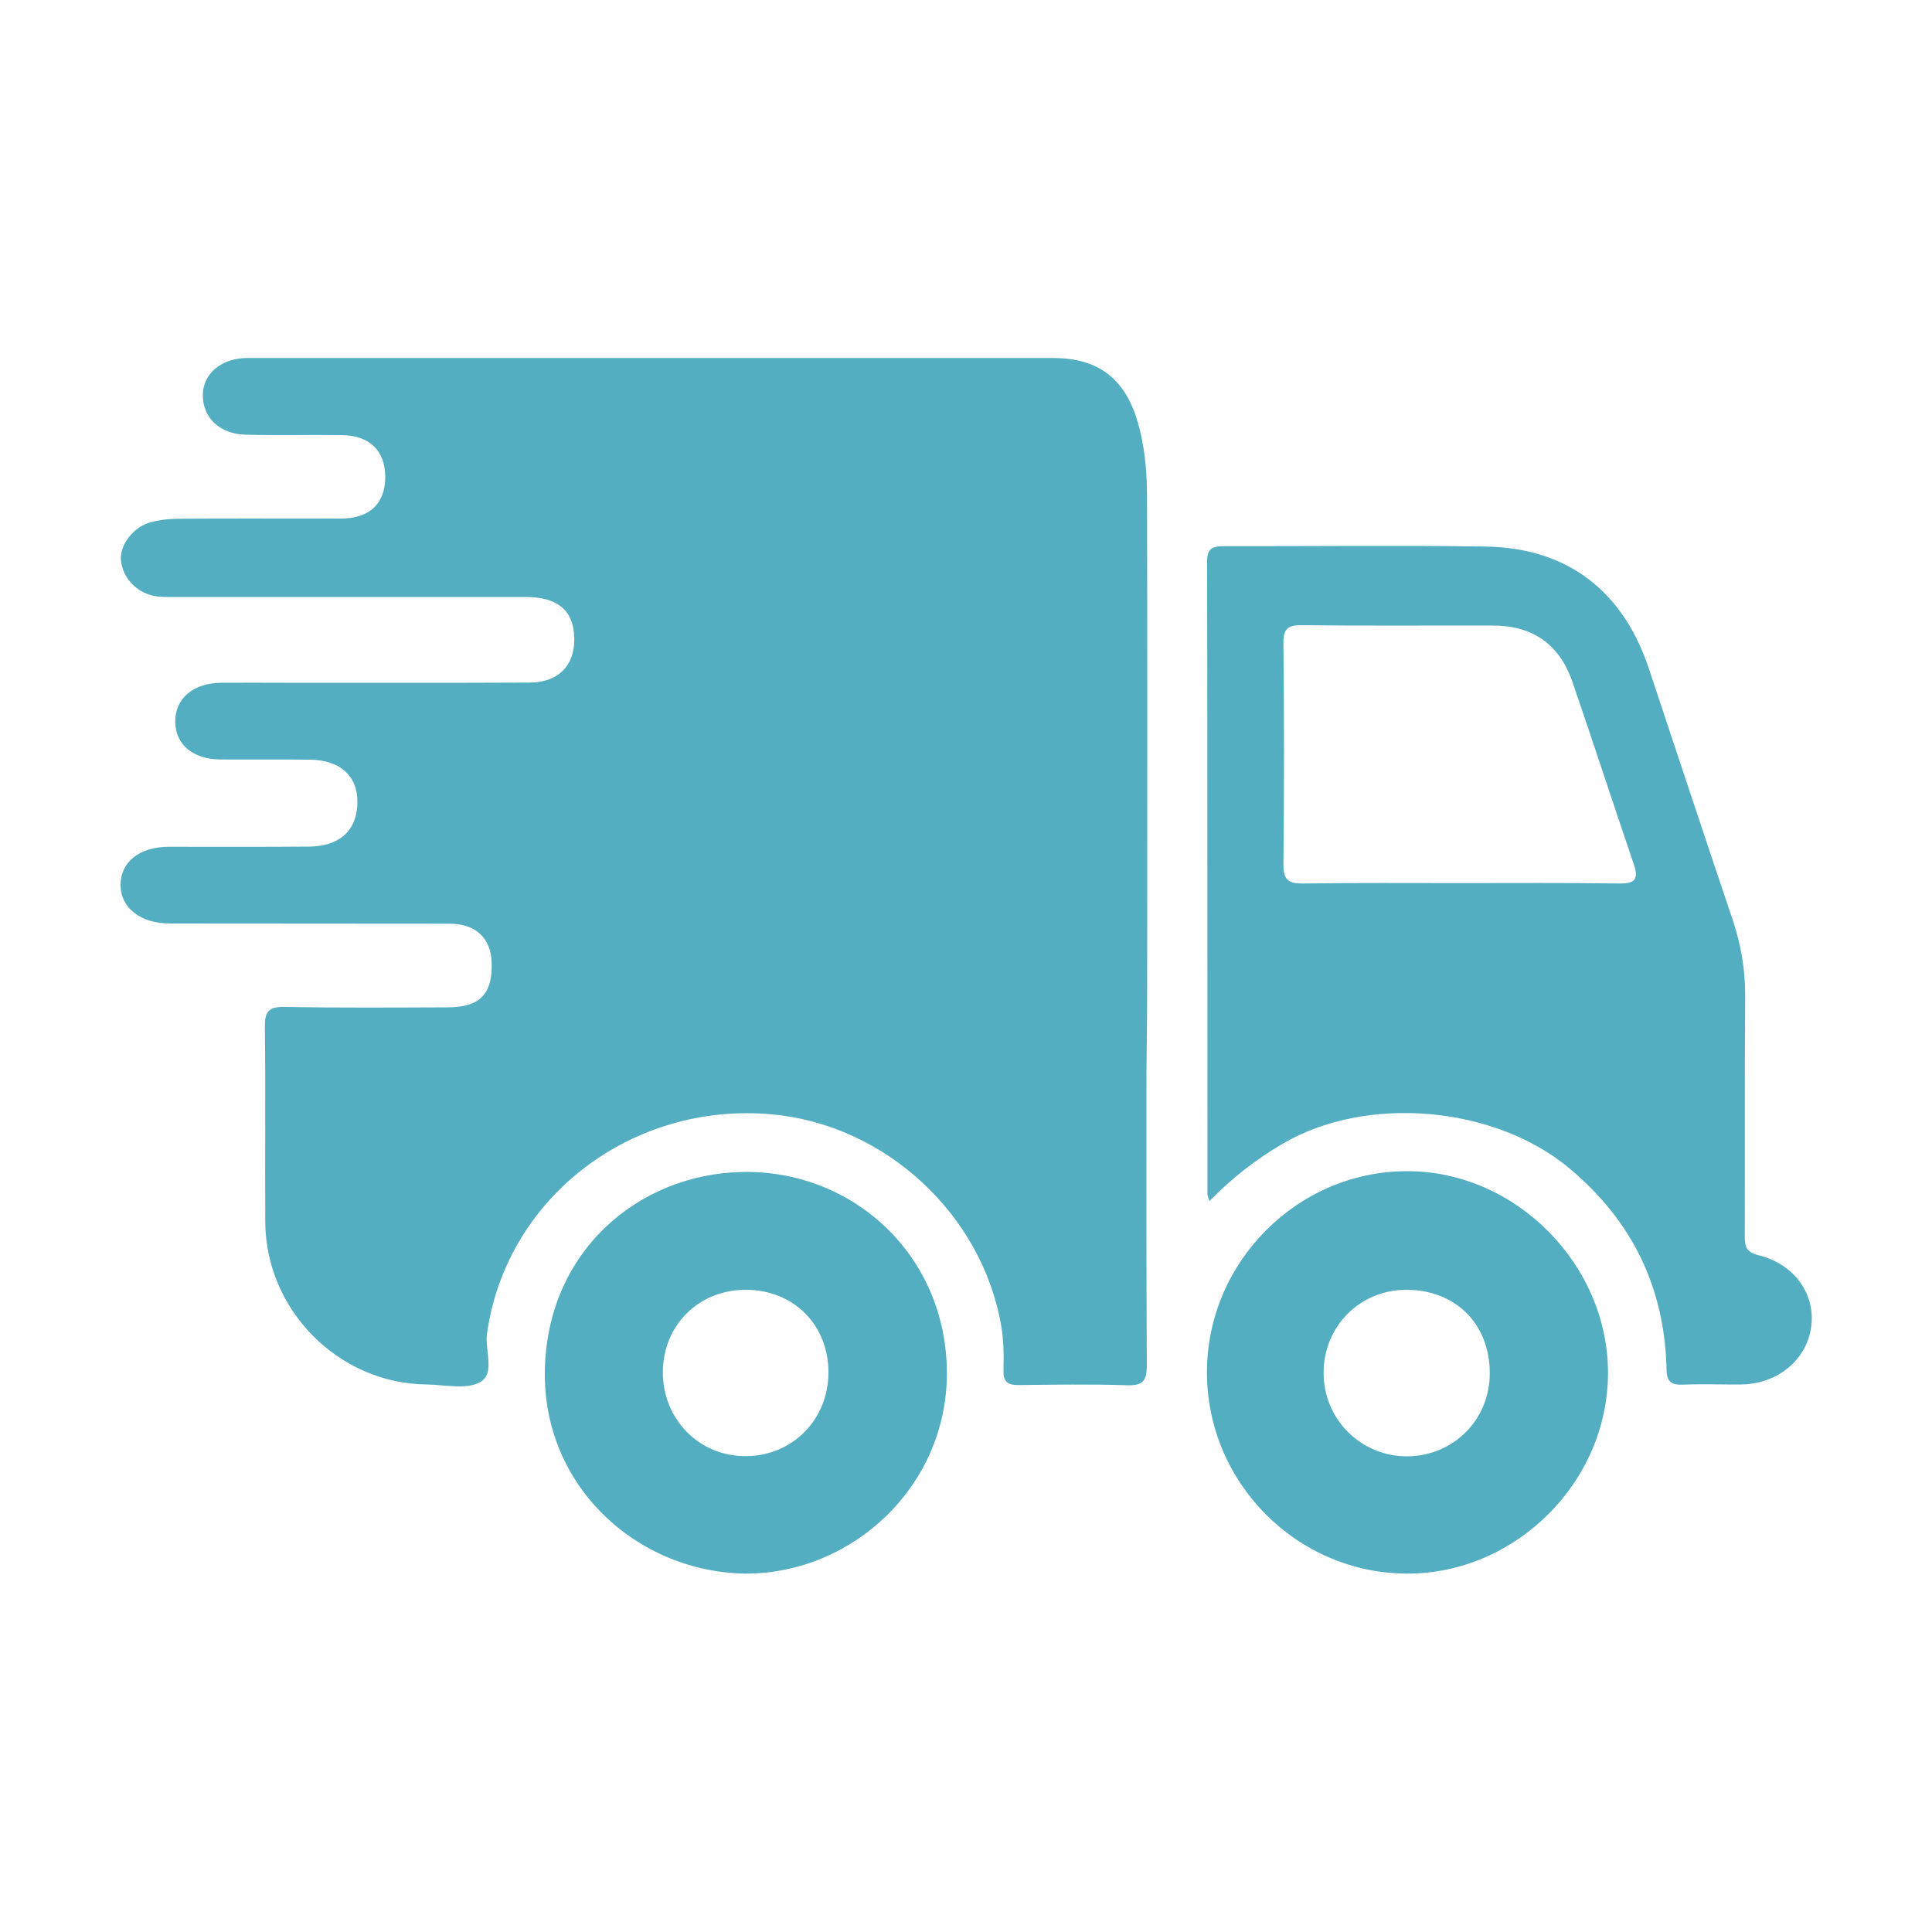
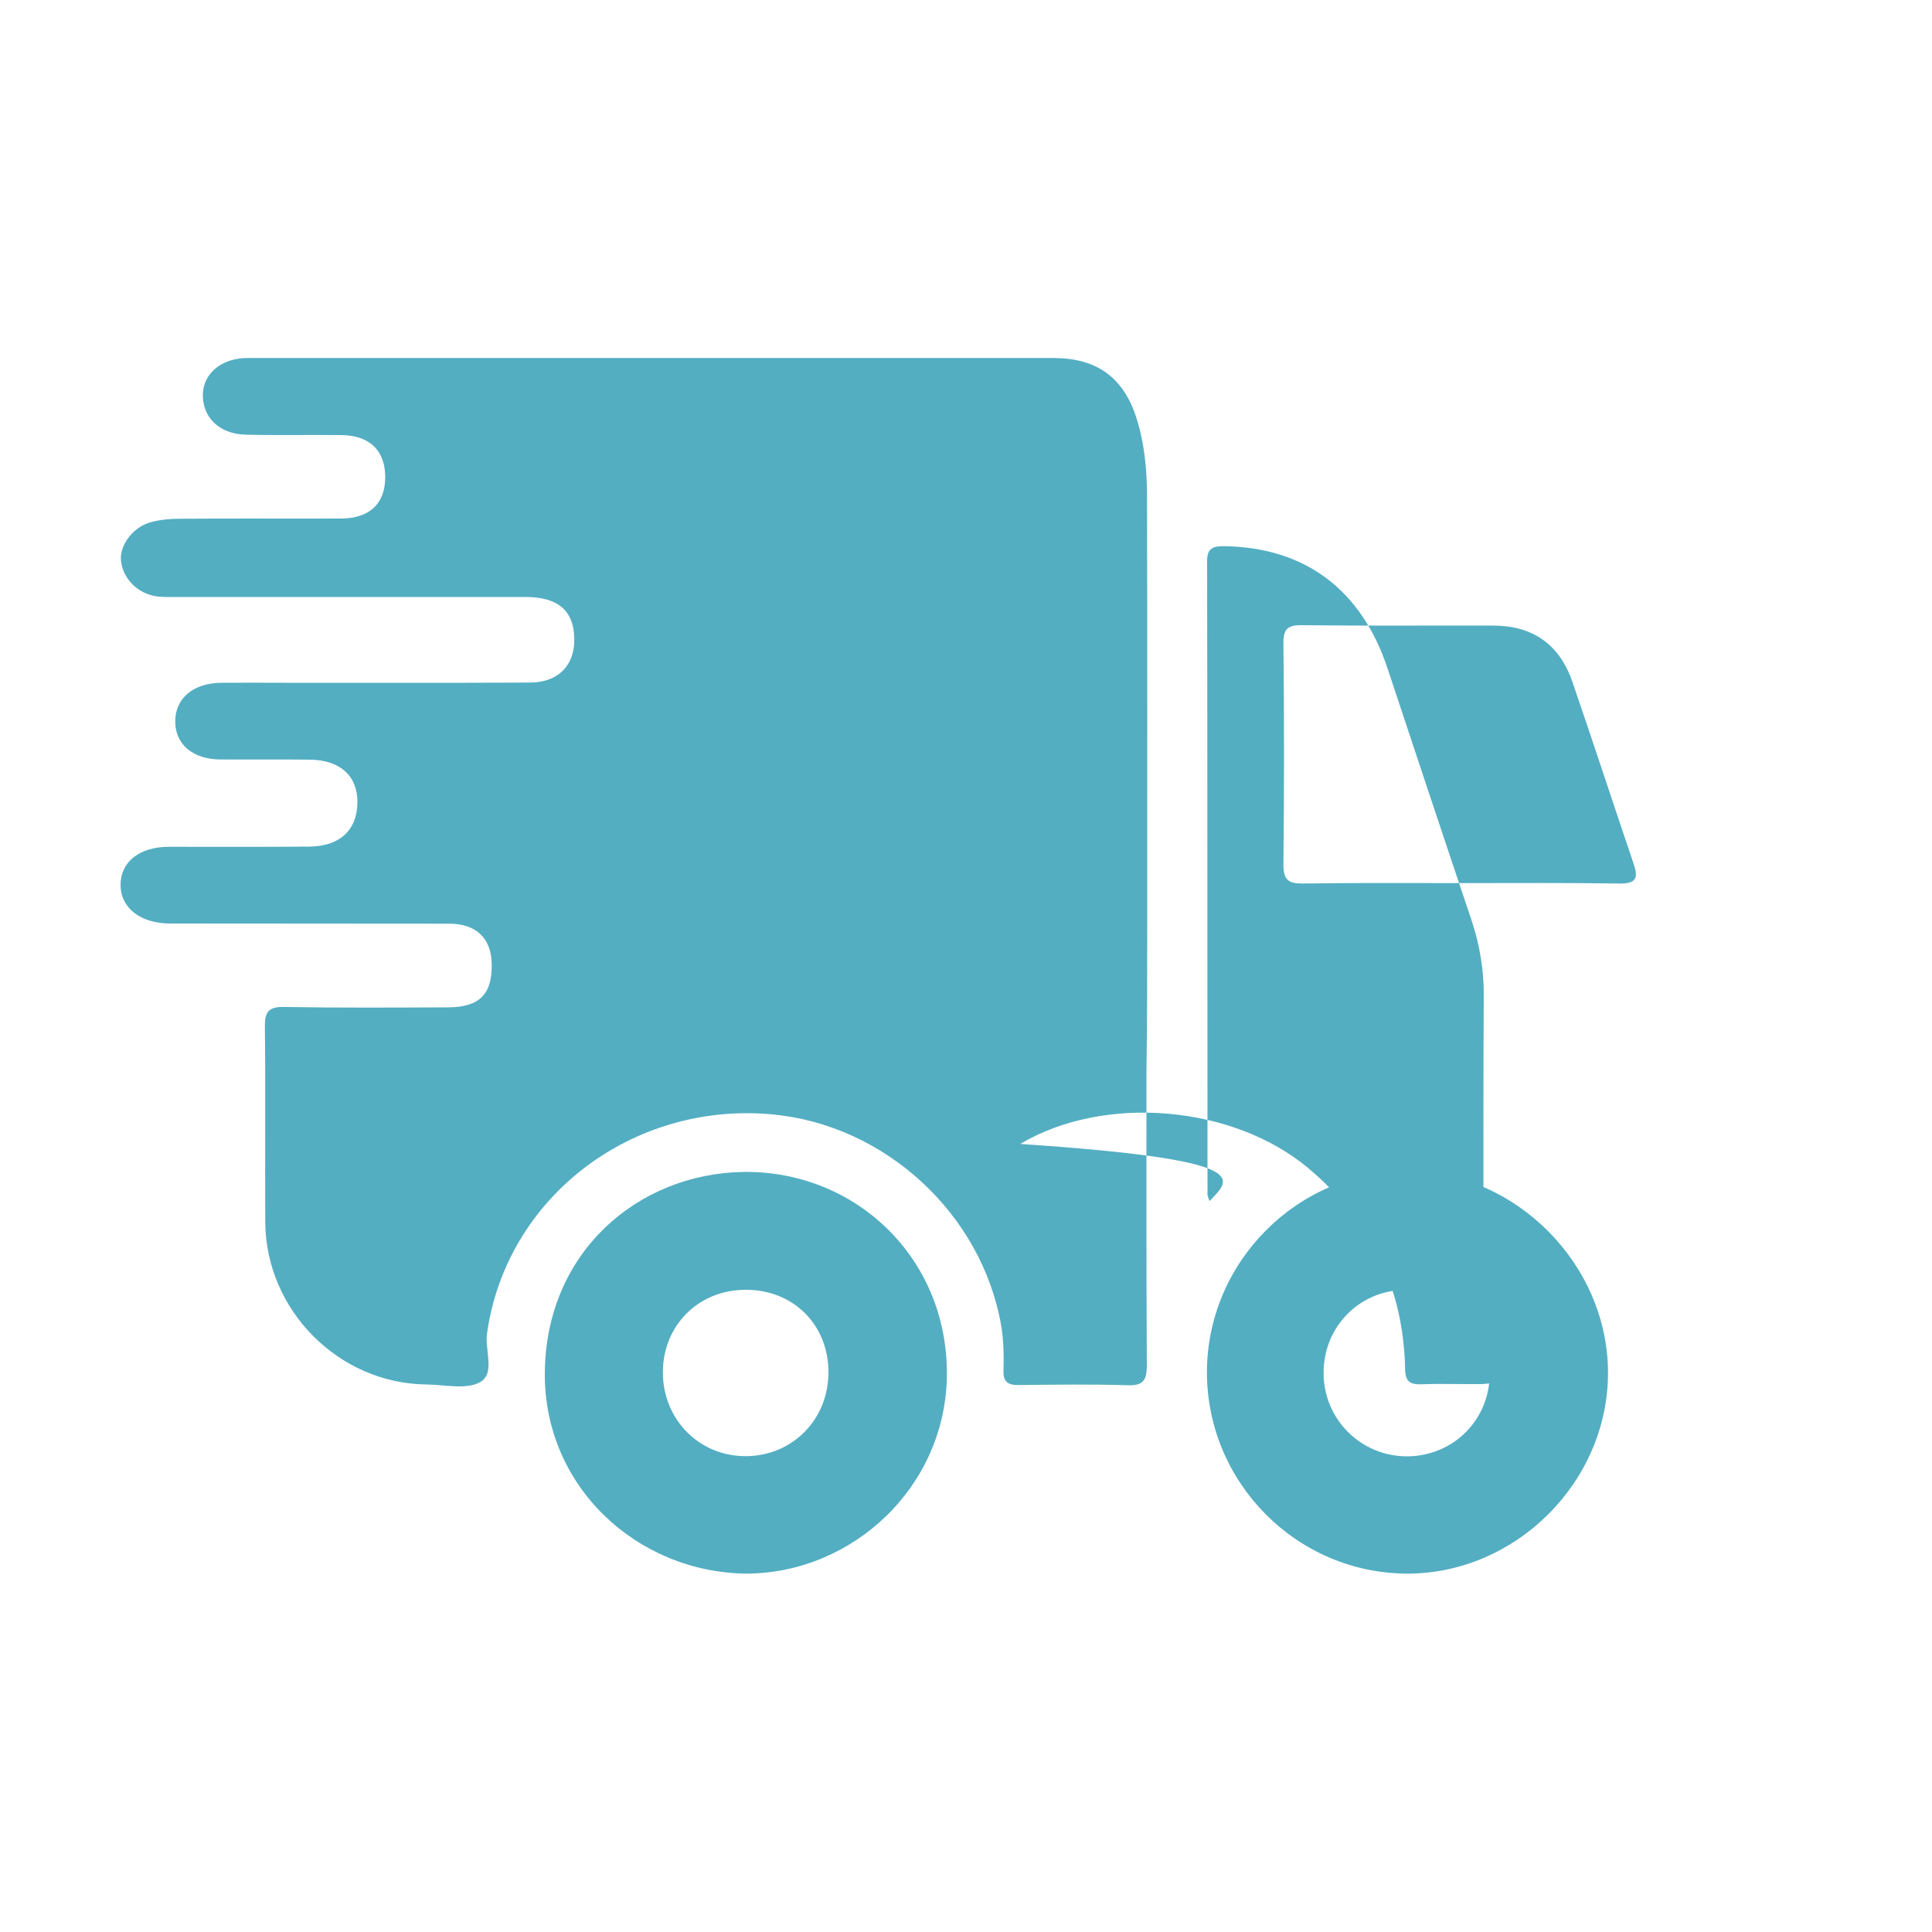
<svg xmlns="http://www.w3.org/2000/svg" version="1.1" id="レイヤー_1" x="0px" y="0px" viewBox="0 0 1000 1000" style="enable-background:new 0 0 1000 1000;" xml:space="preserve">
  <style type="text/css">
	.st0{fill:#53AEC2;}
</style>
-   <path class="st0" d="M593.8,478.9c0,25.3,0,50.6-0.4,76c0,50.5-0.1,101.1,0.2,151.6c0,7.7-1.6,10.8-10,10.5  c-18.8-0.6-37.8-0.3-56.6-0.1c-5.6,0-7.8-1.9-7.6-7.6c0.2-7.8,0.1-15.5-1.2-23.2c-10-57.7-60-103.9-118.5-109.3  c-72.3-6.7-137.6,42.7-147.6,113.3c-1.3,8.7,4.4,20.8-3.6,25.3c-7.2,4-18.4,1.3-27.8,1.2c-45.4-0.5-83.1-38.4-83.4-84  c-0.2-33.7,0.2-67.4-0.2-101.1c-0.1-7.8,1.9-10.5,10.1-10.3c28.3,0.5,56.6,0.3,84.9,0.2c16.2-0.1,22.8-6.9,22.4-22.8  c-0.3-13-8.1-20.5-22-20.5L88,478c-15.2,0-25.5-8-25.6-19.8c-0.1-12,9.7-19.9,25-19.9c24.3,0,48.6,0.1,72.8-0.1  c15.8-0.2,24.7-8.6,24.8-23c0.1-13.5-8.9-21.8-24.5-22c-15.5-0.2-31,0-46.5-0.1c-14.1-0.1-23.2-7.7-23.3-19.5  c-0.1-12.1,9.3-20.1,23.9-20.2c10.7-0.1,21.5,0,32.3,0c42.5,0,85,0.1,127.4-0.1c15.6-0.1,24.2-10,22.8-25.4  C296,315.3,287.9,309,272,309H92.1c-3.4,0-6.8,0.1-10.1-0.2c-10.3-1-18.5-9.1-19.4-18.8c-0.7-8,6.5-17.5,15.8-19.8  c4.9-1.3,10-1.7,15-1.7c27.7-0.2,55.3,0,82.9-0.1c15.1,0,23.2-7.8,23.1-21.8c-0.2-13.5-8.1-21.2-22.6-21.4  c-16.5-0.2-33,0.2-49.5-0.2c-13.8-0.3-22.6-9-22.3-21c0.3-10.9,9.9-18.7,23.1-18.7h417.4c22.3,0.1,36.1,10.1,42.8,31.3  c4.2,13.3,5.4,27.1,5.4,40.9C593.9,331.4,593.8,405.1,593.8,478.9L593.8,478.9z M626,621.7c-0.7-2.4-1.2-3.2-1-4  c-0.1-109.2,0-218.3-0.2-327.4c0-6.8,3.3-7.6,8.8-7.6c45.1,0.1,90.2-0.5,135.3,0.2c42.3,0.6,71.2,22.9,84.6,63.3  c14.4,43.4,28.8,86.8,43.4,130.1c4.3,12.9,6.5,26,6.4,39.6c-0.3,41.1-0.1,82.2-0.2,123.3c0,5.4,0.2,8.8,7.1,10.5  c18.5,4.5,29.5,20.1,27.3,36.8c-2.2,17.2-17.2,29.8-36.1,30.1c-10.1,0.1-20.2-0.3-30.3,0.1c-5.8,0.2-8.4-1.3-8.5-7.7  c-0.9-42.4-17.6-76.9-50.3-104.3c-38.8-32.4-105.4-38.3-148.9-12.4C649.8,600.3,637.6,609.8,626,621.7L626,621.7z M756.4,457.1  c27.3,0,54.5-0.2,81.7,0.2c8,0.1,10.2-2.1,7.6-9.8c-10.7-31.5-21-63.1-31.8-94.5c-6.7-19.6-20.7-29.2-41.1-29.2  c-33-0.1-66,0.2-99-0.2c-7.5-0.1-9.6,2.1-9.5,9.6c0.4,38,0.4,76.1,0,114.1c-0.1,8.3,2.7,10.1,10.3,10  C701.9,456.9,729.1,457.1,756.4,457.1L756.4,457.1z M624.7,710.2c0.1-57,46.9-104,103.6-104c56-0.1,104,48.1,104,104.4  c0,56.5-47.8,104.1-104.2,103.9C671.1,814.2,624.7,767.4,624.7,710.2L624.7,710.2z M771.1,710.6c-0.1-25.5-17.8-43-43.2-43  c-24,0-42.8,18.9-42.8,42.9c-0.1,24.1,19.4,43.5,43.5,43.3C752.6,753.5,771.2,734.6,771.1,710.6L771.1,710.6z M282,710.7  c0.4-62.5,48.2-103.3,102.8-104.1c57.4-0.8,105.5,43.8,105.3,104.6c-0.2,57.9-48.4,103.2-104,103.3  C329.9,813.8,281.6,769.7,282,710.7z M428.8,710.3c0-24.6-18.1-42.7-42.7-42.7c-24.4-0.1-42.9,18.3-43,42.5  c-0.1,24.7,19,43.9,43.3,43.6C410.4,753.4,428.8,734.6,428.8,710.3L428.8,710.3z" />
+   <path class="st0" d="M593.8,478.9c0,25.3,0,50.6-0.4,76c0,50.5-0.1,101.1,0.2,151.6c0,7.7-1.6,10.8-10,10.5  c-18.8-0.6-37.8-0.3-56.6-0.1c-5.6,0-7.8-1.9-7.6-7.6c0.2-7.8,0.1-15.5-1.2-23.2c-10-57.7-60-103.9-118.5-109.3  c-72.3-6.7-137.6,42.7-147.6,113.3c-1.3,8.7,4.4,20.8-3.6,25.3c-7.2,4-18.4,1.3-27.8,1.2c-45.4-0.5-83.1-38.4-83.4-84  c-0.2-33.7,0.2-67.4-0.2-101.1c-0.1-7.8,1.9-10.5,10.1-10.3c28.3,0.5,56.6,0.3,84.9,0.2c16.2-0.1,22.8-6.9,22.4-22.8  c-0.3-13-8.1-20.5-22-20.5L88,478c-15.2,0-25.5-8-25.6-19.8c-0.1-12,9.7-19.9,25-19.9c24.3,0,48.6,0.1,72.8-0.1  c15.8-0.2,24.7-8.6,24.8-23c0.1-13.5-8.9-21.8-24.5-22c-15.5-0.2-31,0-46.5-0.1c-14.1-0.1-23.2-7.7-23.3-19.5  c-0.1-12.1,9.3-20.1,23.9-20.2c10.7-0.1,21.5,0,32.3,0c42.5,0,85,0.1,127.4-0.1c15.6-0.1,24.2-10,22.8-25.4  C296,315.3,287.9,309,272,309H92.1c-3.4,0-6.8,0.1-10.1-0.2c-10.3-1-18.5-9.1-19.4-18.8c-0.7-8,6.5-17.5,15.8-19.8  c4.9-1.3,10-1.7,15-1.7c27.7-0.2,55.3,0,82.9-0.1c15.1,0,23.2-7.8,23.1-21.8c-0.2-13.5-8.1-21.2-22.6-21.4  c-16.5-0.2-33,0.2-49.5-0.2c-13.8-0.3-22.6-9-22.3-21c0.3-10.9,9.9-18.7,23.1-18.7h417.4c22.3,0.1,36.1,10.1,42.8,31.3  c4.2,13.3,5.4,27.1,5.4,40.9C593.9,331.4,593.8,405.1,593.8,478.9L593.8,478.9z M626,621.7c-0.7-2.4-1.2-3.2-1-4  c-0.1-109.2,0-218.3-0.2-327.4c0-6.8,3.3-7.6,8.8-7.6c42.3,0.6,71.2,22.9,84.6,63.3  c14.4,43.4,28.8,86.8,43.4,130.1c4.3,12.9,6.5,26,6.4,39.6c-0.3,41.1-0.1,82.2-0.2,123.3c0,5.4,0.2,8.8,7.1,10.5  c18.5,4.5,29.5,20.1,27.3,36.8c-2.2,17.2-17.2,29.8-36.1,30.1c-10.1,0.1-20.2-0.3-30.3,0.1c-5.8,0.2-8.4-1.3-8.5-7.7  c-0.9-42.4-17.6-76.9-50.3-104.3c-38.8-32.4-105.4-38.3-148.9-12.4C649.8,600.3,637.6,609.8,626,621.7L626,621.7z M756.4,457.1  c27.3,0,54.5-0.2,81.7,0.2c8,0.1,10.2-2.1,7.6-9.8c-10.7-31.5-21-63.1-31.8-94.5c-6.7-19.6-20.7-29.2-41.1-29.2  c-33-0.1-66,0.2-99-0.2c-7.5-0.1-9.6,2.1-9.5,9.6c0.4,38,0.4,76.1,0,114.1c-0.1,8.3,2.7,10.1,10.3,10  C701.9,456.9,729.1,457.1,756.4,457.1L756.4,457.1z M624.7,710.2c0.1-57,46.9-104,103.6-104c56-0.1,104,48.1,104,104.4  c0,56.5-47.8,104.1-104.2,103.9C671.1,814.2,624.7,767.4,624.7,710.2L624.7,710.2z M771.1,710.6c-0.1-25.5-17.8-43-43.2-43  c-24,0-42.8,18.9-42.8,42.9c-0.1,24.1,19.4,43.5,43.5,43.3C752.6,753.5,771.2,734.6,771.1,710.6L771.1,710.6z M282,710.7  c0.4-62.5,48.2-103.3,102.8-104.1c57.4-0.8,105.5,43.8,105.3,104.6c-0.2,57.9-48.4,103.2-104,103.3  C329.9,813.8,281.6,769.7,282,710.7z M428.8,710.3c0-24.6-18.1-42.7-42.7-42.7c-24.4-0.1-42.9,18.3-43,42.5  c-0.1,24.7,19,43.9,43.3,43.6C410.4,753.4,428.8,734.6,428.8,710.3L428.8,710.3z" />
</svg>